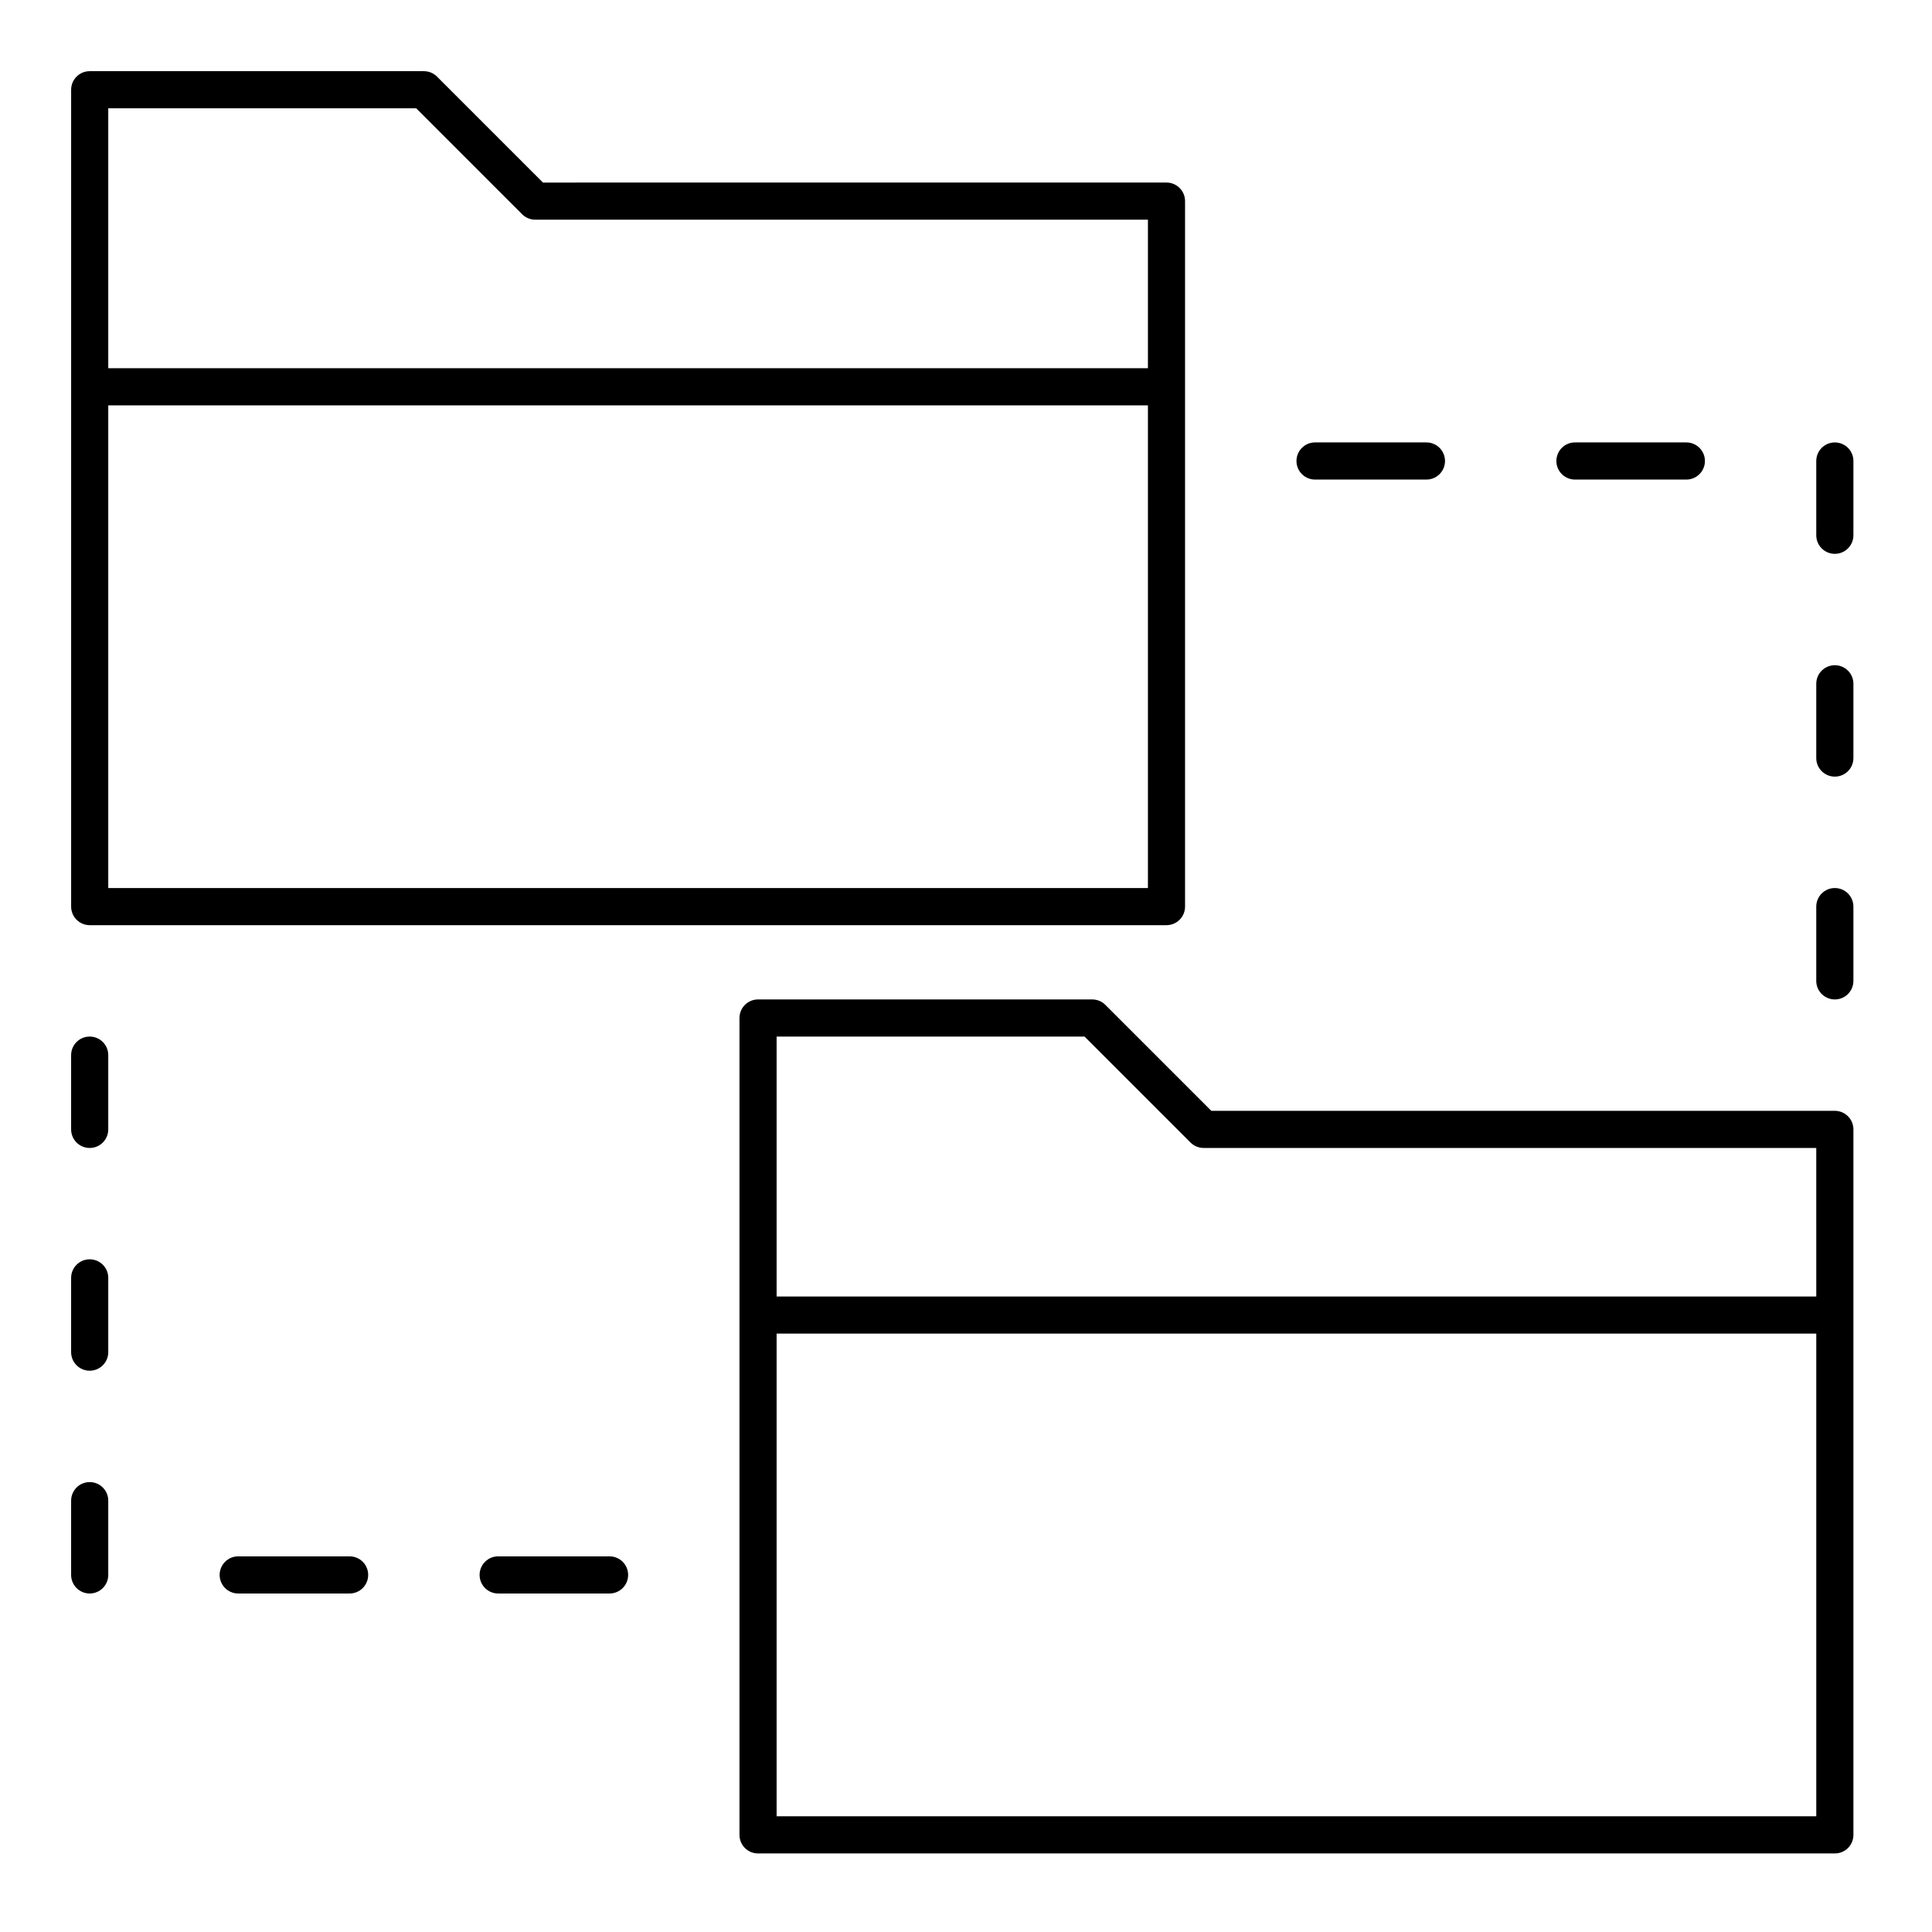
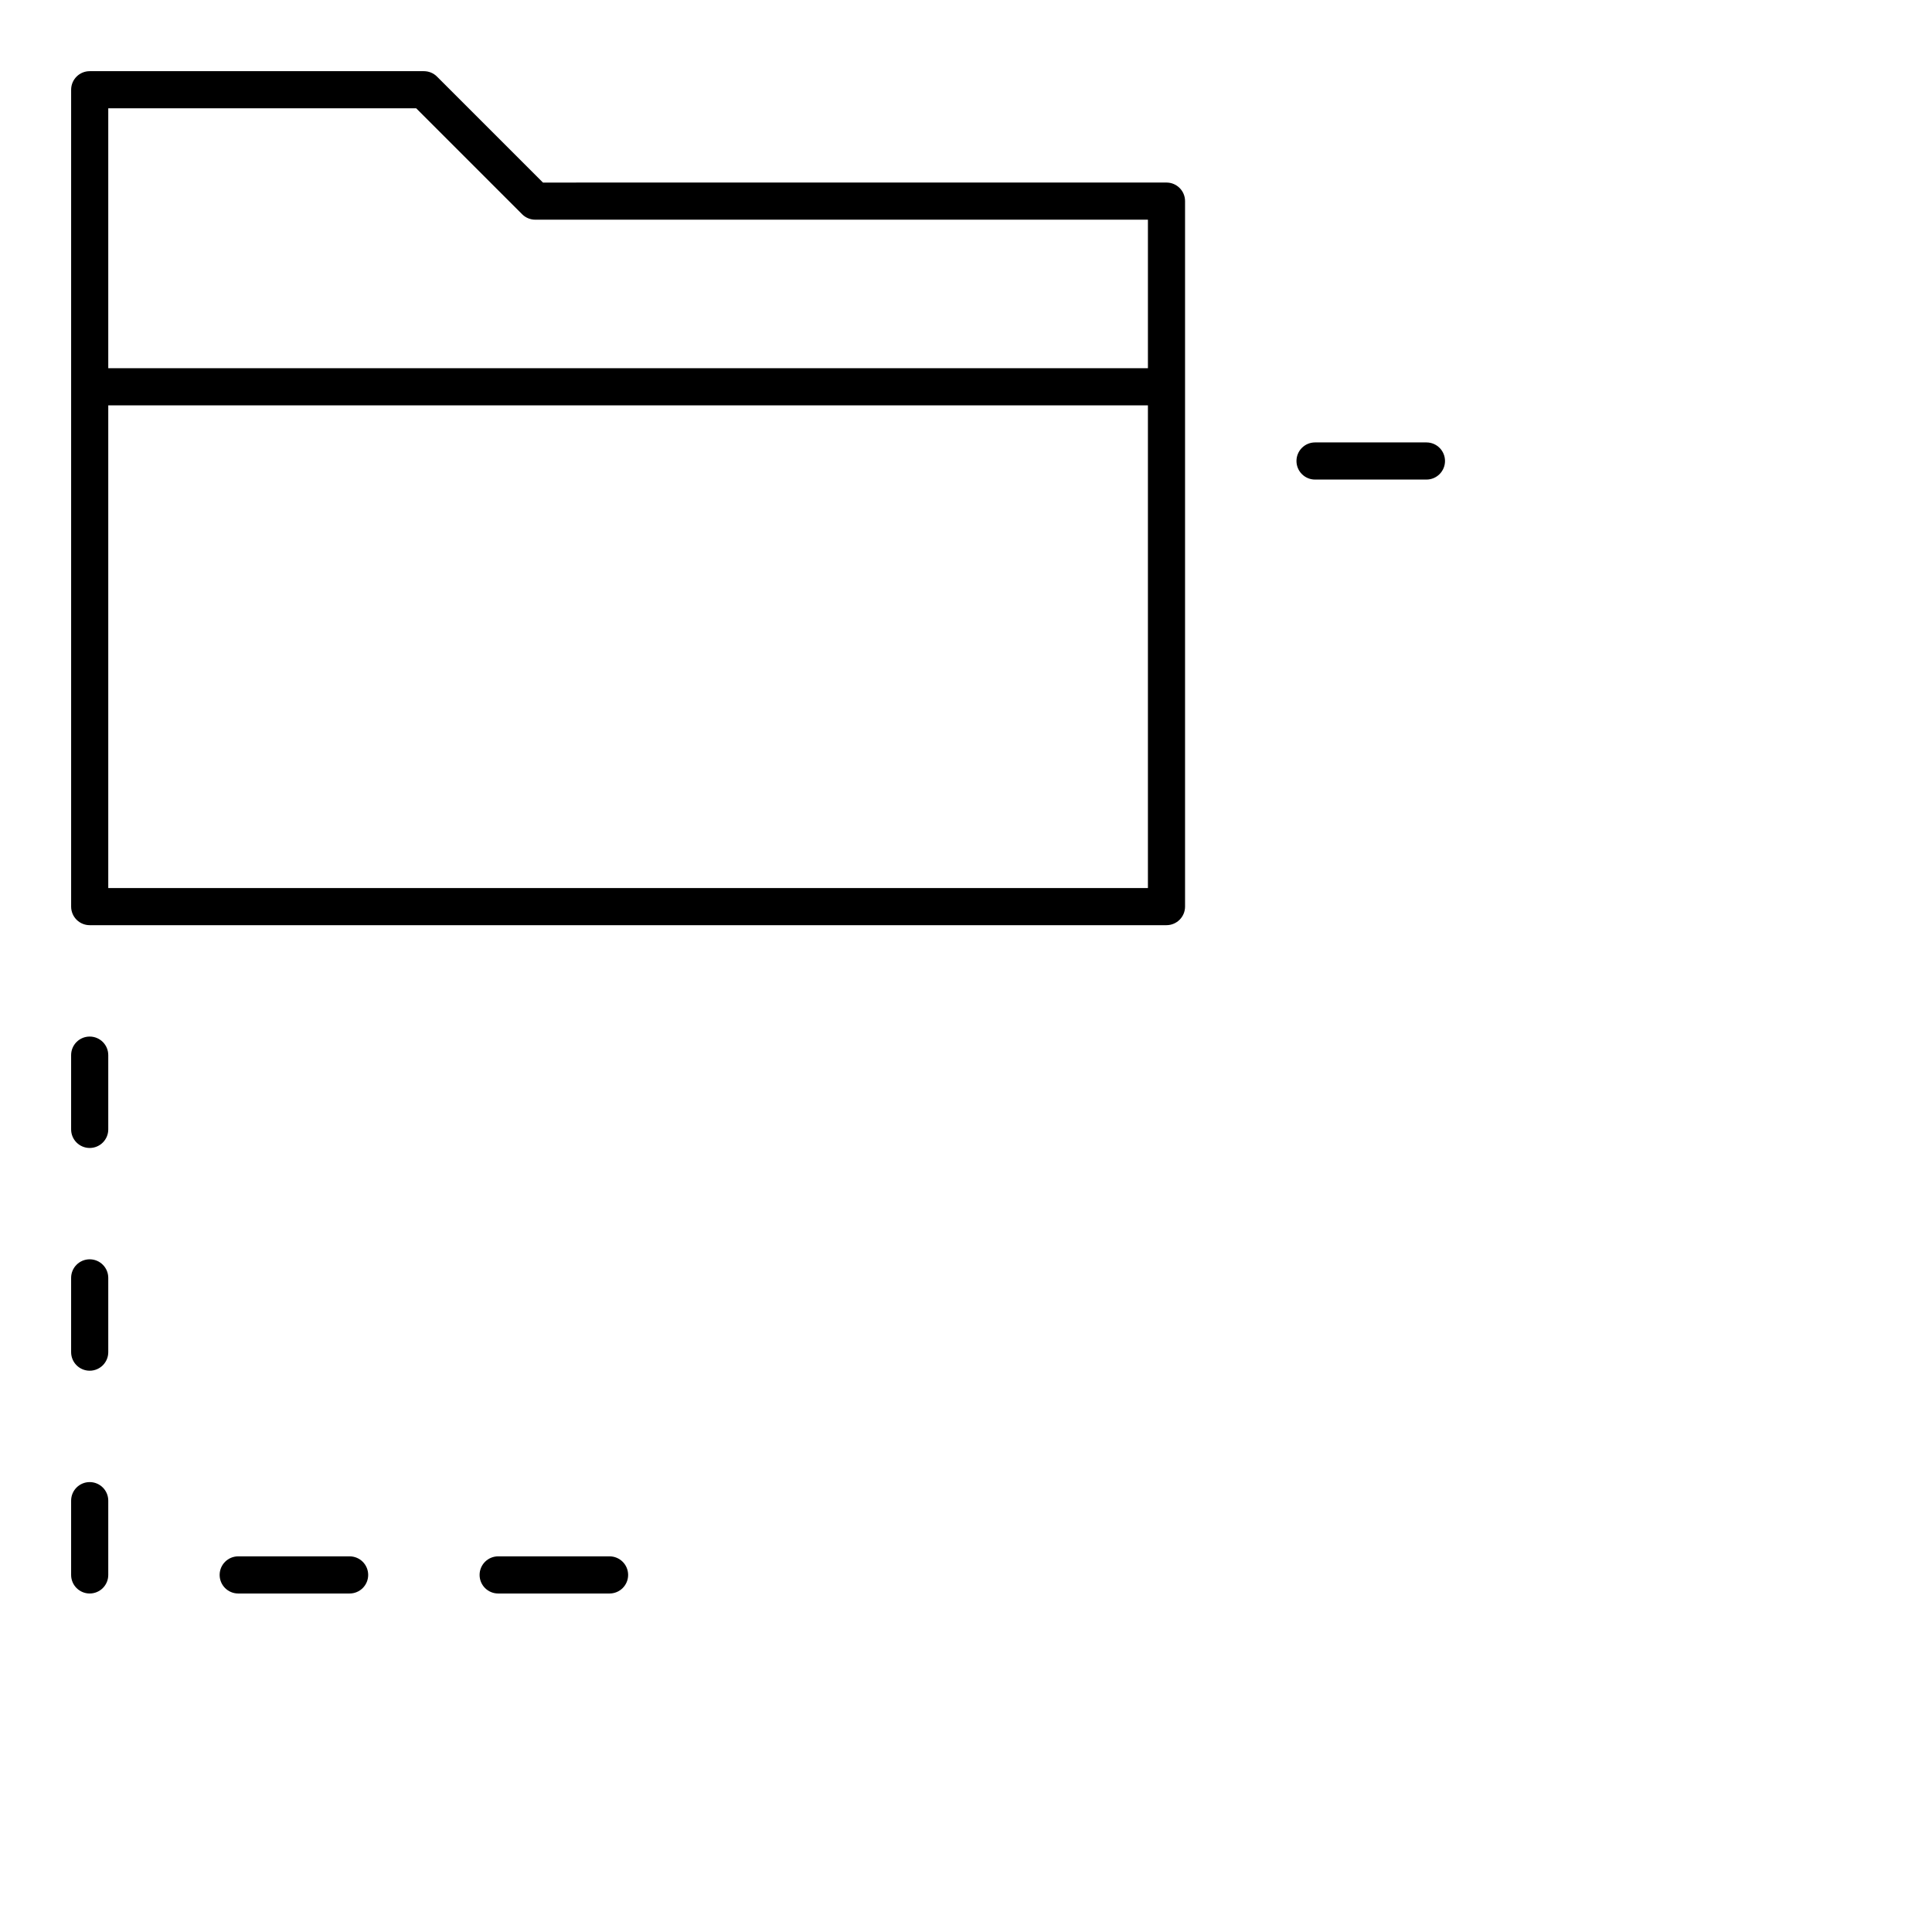
<svg xmlns="http://www.w3.org/2000/svg" fill="#000000" width="800px" height="800px" version="1.1" viewBox="144 144 512 512">
  <g>
    <path d="m167.77 389.18h285.36c2.719 0 4.922-2.203 4.922-4.922v-186.96c0-2.719-2.203-4.922-4.922-4.922l-165.24 0.004-28.078-28.078c-0.922-0.926-2.172-1.441-3.477-1.441h-88.562c-2.719 0-4.922 2.203-4.922 4.922v216.48c0.004 2.715 2.207 4.918 4.922 4.918zm4.922-216.48h81.602l28.078 28.078c0.922 0.922 2.176 1.441 3.481 1.441h162.36v39.359h-275.52zm0 78.719h275.52v127.92h-275.52z" />
-     <path d="m630.25 438.38h-165.24l-28.078-28.078c-0.922-0.926-2.176-1.441-3.481-1.441h-88.559c-2.719 0-4.922 2.203-4.922 4.922v216.48c0 2.719 2.203 4.922 4.922 4.922h285.36c2.719 0 4.922-2.203 4.922-4.922v-186.96c0-2.719-2.203-4.922-4.922-4.922zm-4.918 186.96h-275.52v-127.92h275.52zm0-137.76h-275.52v-68.879h81.602l28.078 28.078c0.922 0.922 2.172 1.441 3.477 1.441h162.36z" />
    <path d="m492.5 271.09h29.52c2.719 0 4.922-2.203 4.922-4.922s-2.203-4.922-4.922-4.922h-29.52c-2.719 0-4.922 2.203-4.922 4.922s2.203 4.922 4.922 4.922z" />
-     <path d="m561.38 271.09h29.52c2.719 0 4.922-2.203 4.922-4.922s-2.203-4.922-4.922-4.922h-29.52c-2.719 0-4.922 2.203-4.922 4.922s2.203 4.922 4.922 4.922z" />
-     <path d="m630.25 261.25c-2.719 0-4.922 2.203-4.922 4.922v19.68c0 2.719 2.203 4.922 4.922 4.922s4.922-2.203 4.922-4.922v-19.68c0-2.719-2.203-4.922-4.922-4.922z" />
-     <path d="m630.25 320.29c-2.719 0-4.922 2.203-4.922 4.922v19.68c0 2.719 2.203 4.922 4.922 4.922s4.922-2.203 4.922-4.922v-19.68c0-2.719-2.203-4.922-4.922-4.922z" />
-     <path d="m630.25 379.34c-2.719 0-4.922 2.203-4.922 4.922v19.68c0 2.719 2.203 4.922 4.922 4.922s4.922-2.203 4.922-4.922v-19.68c0-2.719-2.203-4.922-4.922-4.922z" />
    <path d="m305.54 556.45h-29.52c-2.719 0-4.922 2.203-4.922 4.922s2.203 4.922 4.922 4.922h29.52c2.719 0 4.922-2.203 4.922-4.922-0.004-2.719-2.207-4.922-4.922-4.922z" />
    <path d="m236.65 556.45h-29.52c-2.719 0-4.922 2.203-4.922 4.922s2.203 4.922 4.922 4.922h29.52c2.719 0 4.922-2.203 4.922-4.922s-2.203-4.922-4.922-4.922z" />
    <path d="m167.77 536.77c-2.719 0-4.922 2.203-4.922 4.922v19.68c0 2.719 2.203 4.922 4.922 4.922s4.922-2.203 4.922-4.922v-19.68c0-2.719-2.203-4.922-4.922-4.922z" />
    <path d="m167.77 477.73c-2.719 0-4.922 2.203-4.922 4.922v19.68c0 2.719 2.203 4.922 4.922 4.922s4.922-2.203 4.922-4.922v-19.68c0-2.719-2.203-4.922-4.922-4.922z" />
-     <path d="m167.77 418.7c-2.719 0-4.922 2.203-4.922 4.922v19.68c0 2.719 2.203 4.922 4.922 4.922s4.922-2.203 4.922-4.922v-19.68c0-2.719-2.203-4.922-4.922-4.922z" />
+     <path d="m167.77 418.7c-2.719 0-4.922 2.203-4.922 4.922v19.68c0 2.719 2.203 4.922 4.922 4.922s4.922-2.203 4.922-4.922v-19.68c0-2.719-2.203-4.922-4.922-4.922" />
  </g>
</svg>